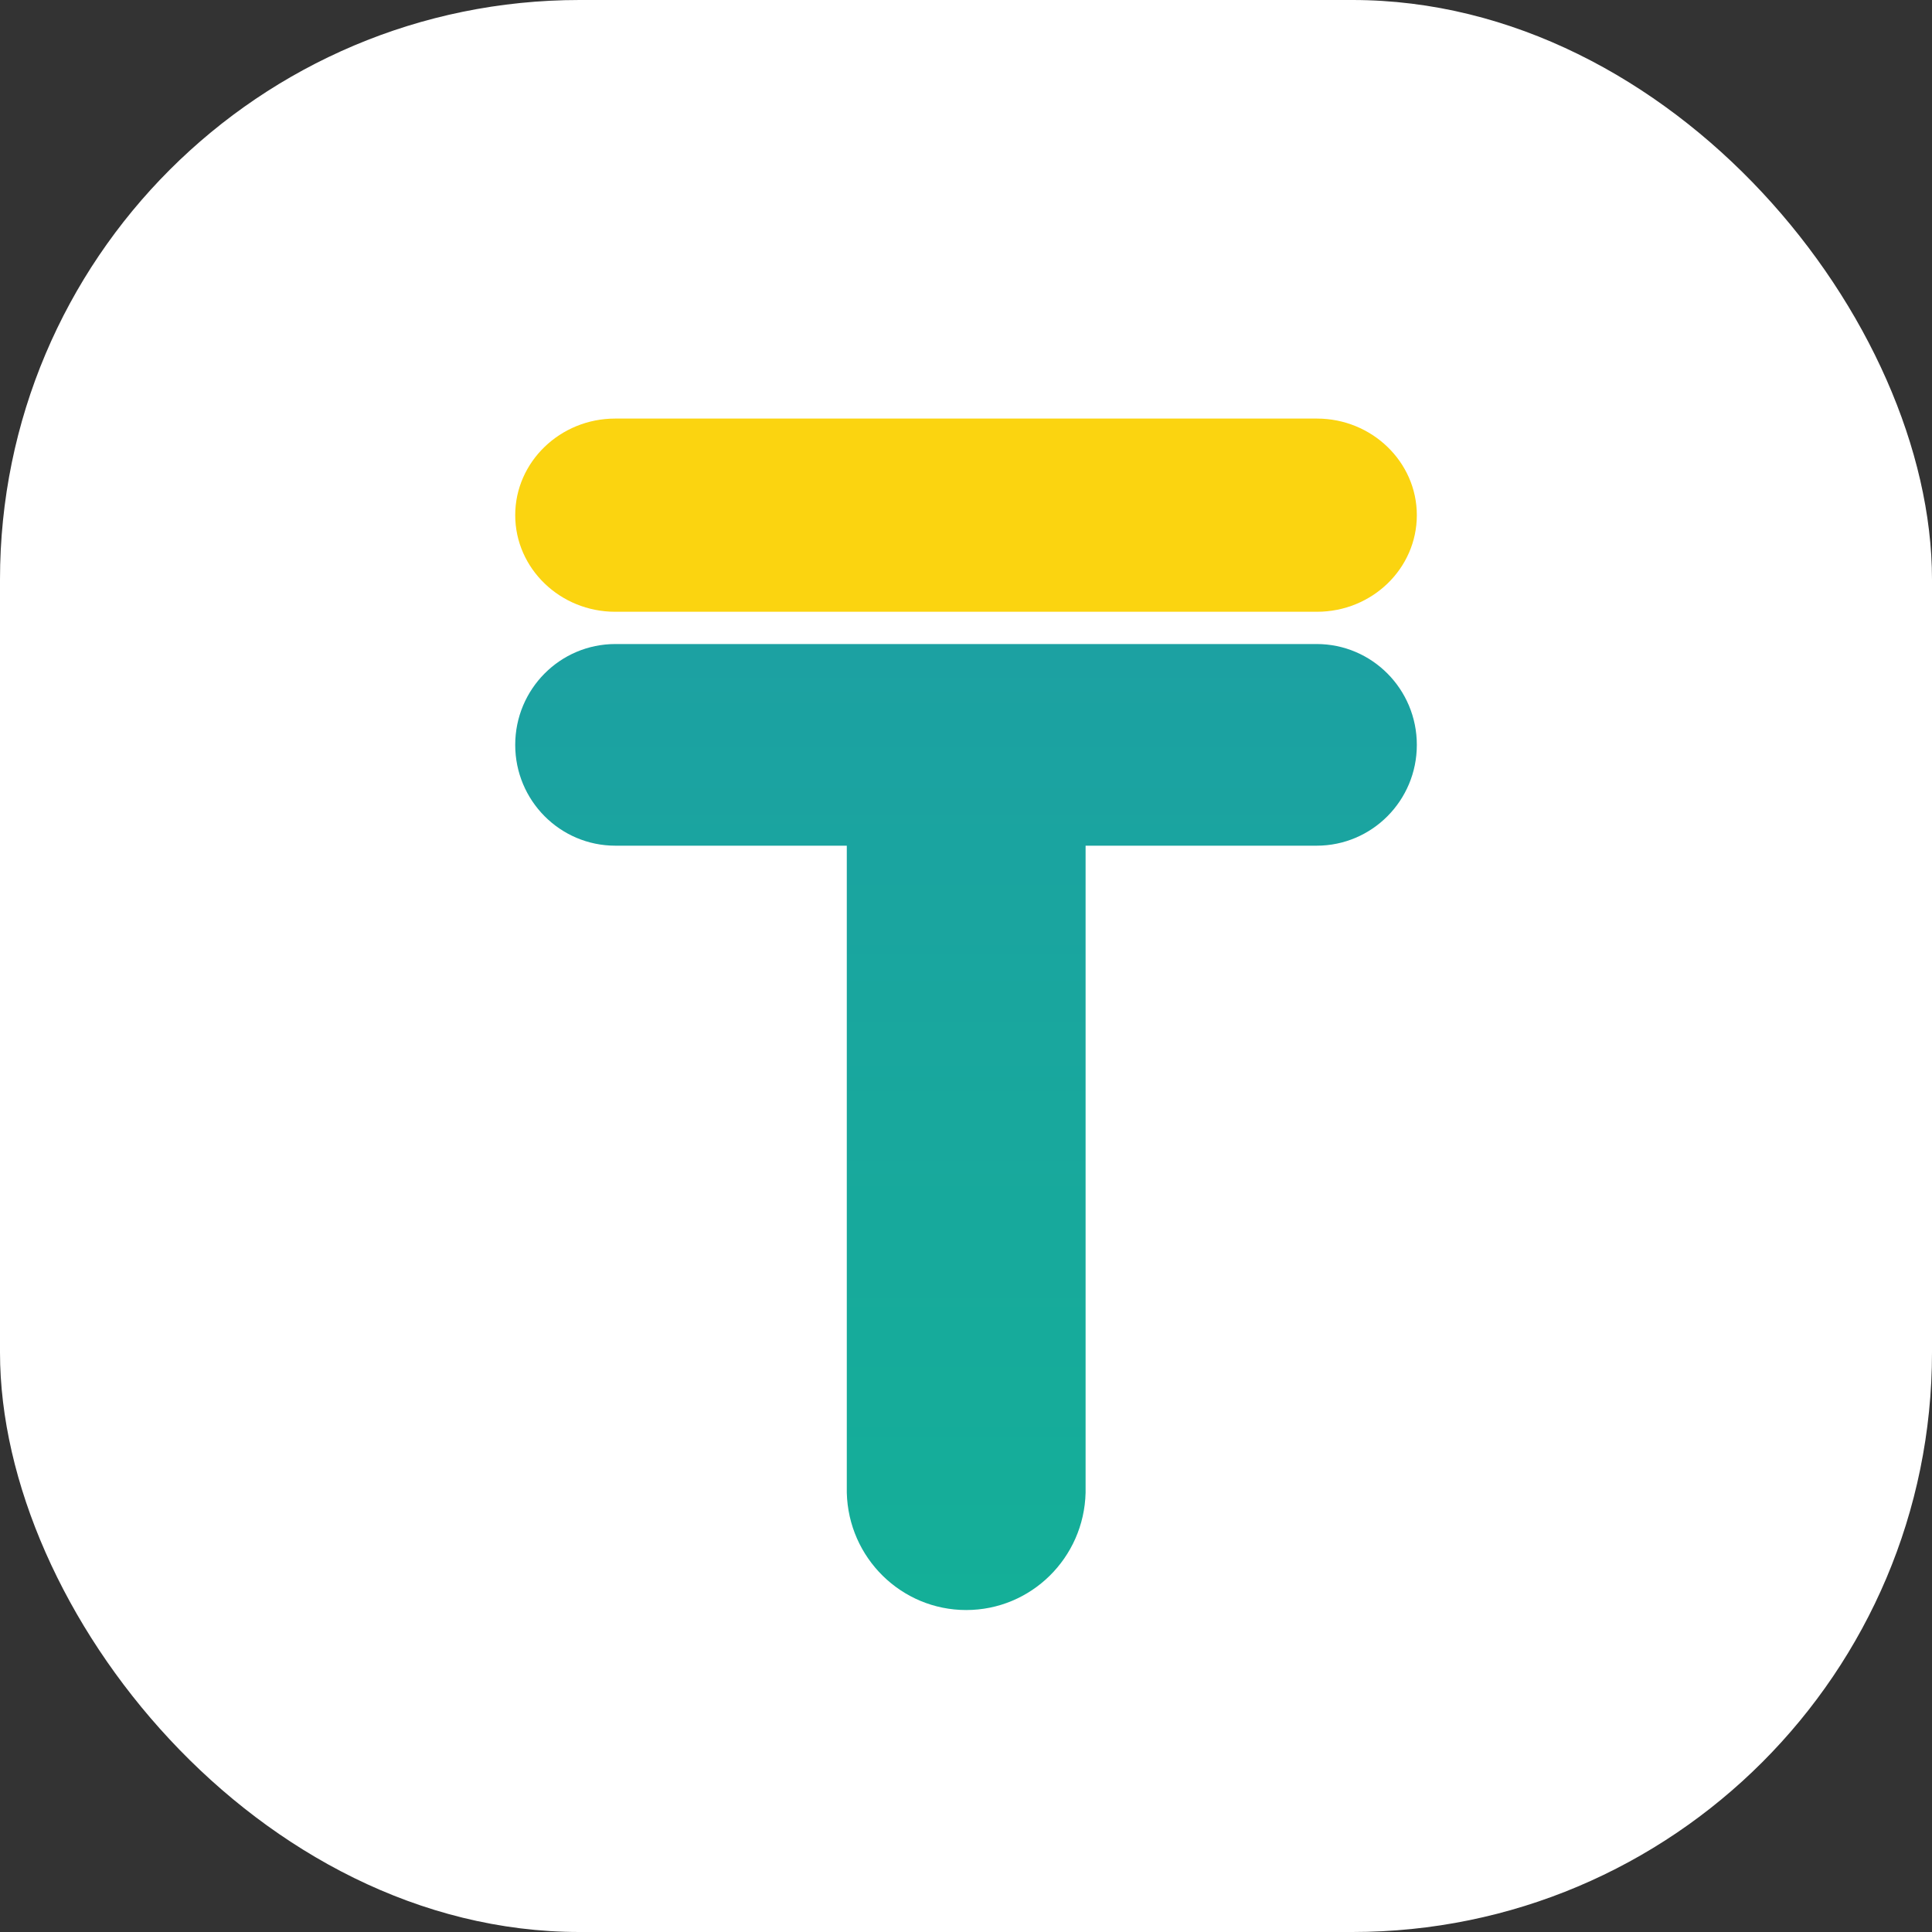
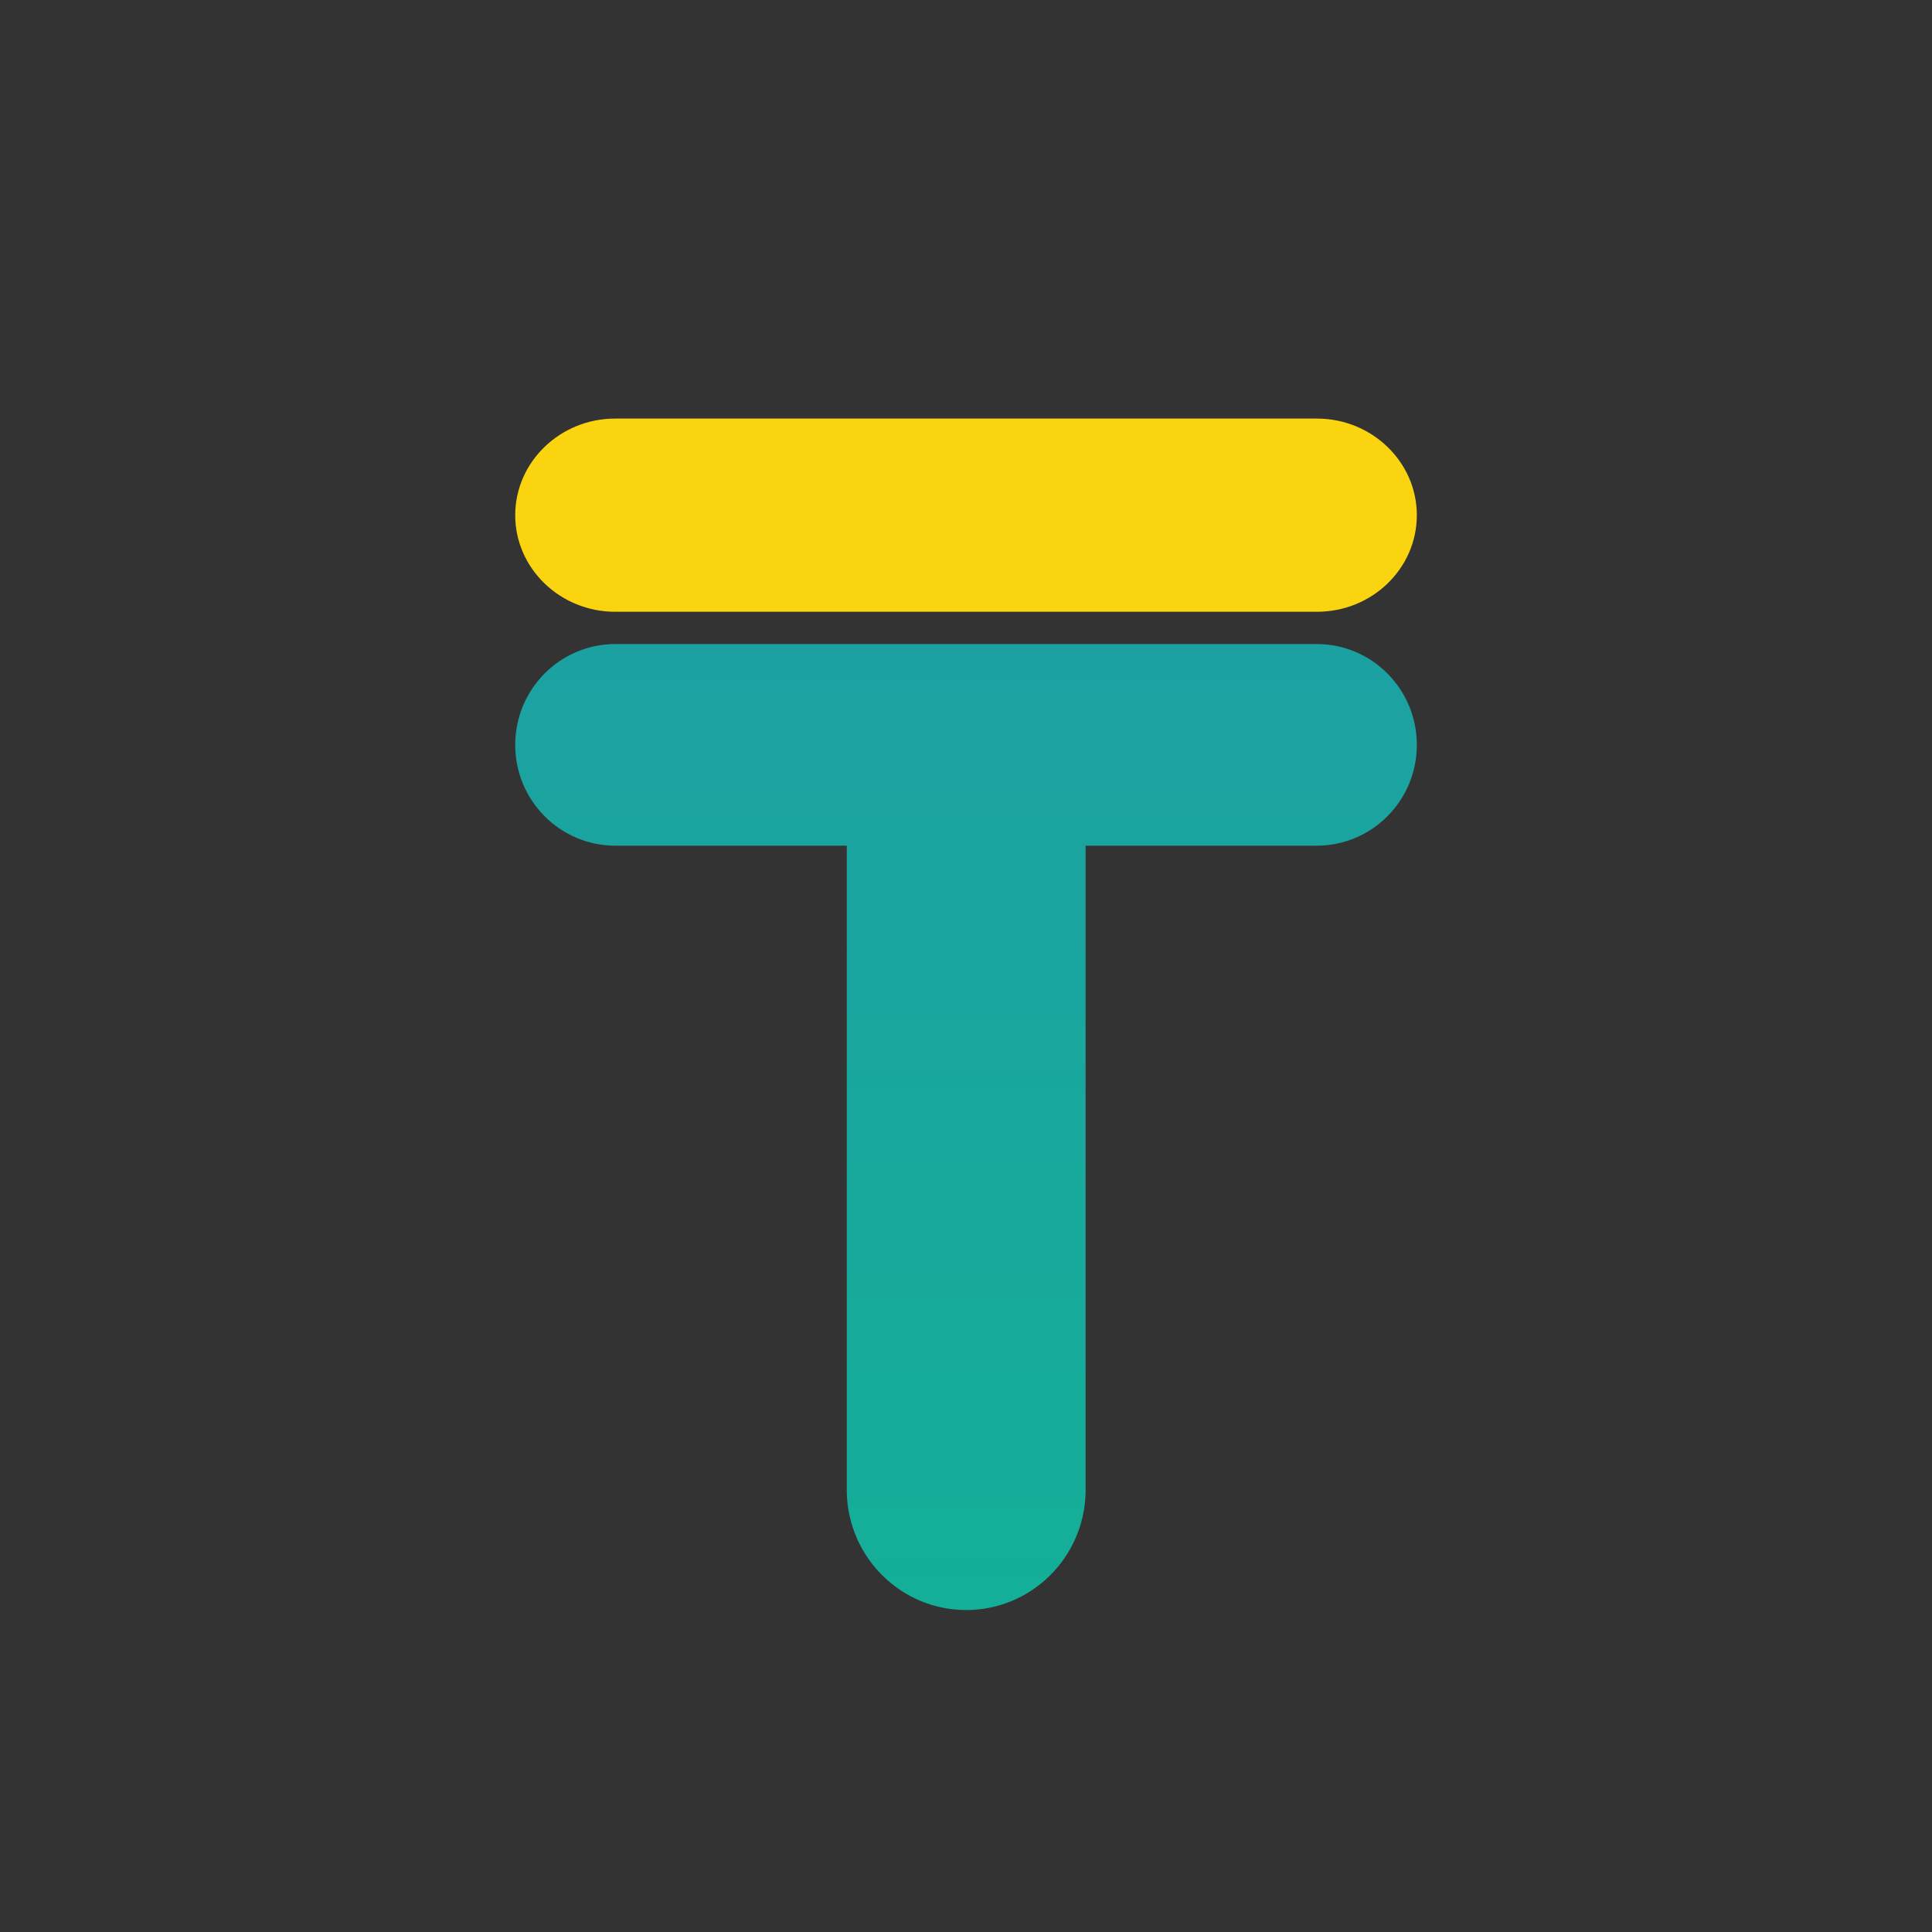
<svg xmlns="http://www.w3.org/2000/svg" width="40" height="40" viewBox="0 0 40 40" fill="none">
  <rect x="0" y="0" width="40" height="40" fill="#333333" stroke="none" />
-   <rect width="40" height="40" rx="12" fill="white" />
  <path d="M27.26 13.334H12.741C11.595 13.334 10.667 14.268 10.667 15.422C10.667 16.575 11.595 17.509 12.741 17.509H17.532V30.905C17.565 32.255 18.662 33.334 20.004 33.334C21.347 33.334 22.443 32.255 22.476 30.905V17.509H27.26C28.406 17.509 29.334 16.575 29.334 15.422C29.334 14.269 28.406 13.334 27.26 13.334Z" fill="url(#paint0_linear_937_7353)" />
  <path d="M12.736 12.666H27.265C28.409 12.666 29.334 11.77 29.334 10.666C29.334 9.563 28.403 8.666 27.265 8.666H12.736C11.598 8.666 10.667 9.563 10.667 10.666C10.667 11.77 11.598 12.666 12.736 12.666Z" fill="#FBD410" />
  <defs>
    <linearGradient id="paint0_linear_937_7353" x1="20" y1="33.31" x2="20" y2="13.311" gradientUnits="userSpaceOnUse">
      <stop stop-color="#14AF98" />
      <stop offset="1" stop-color="#1CA1A2" />
    </linearGradient>
  </defs>
</svg>